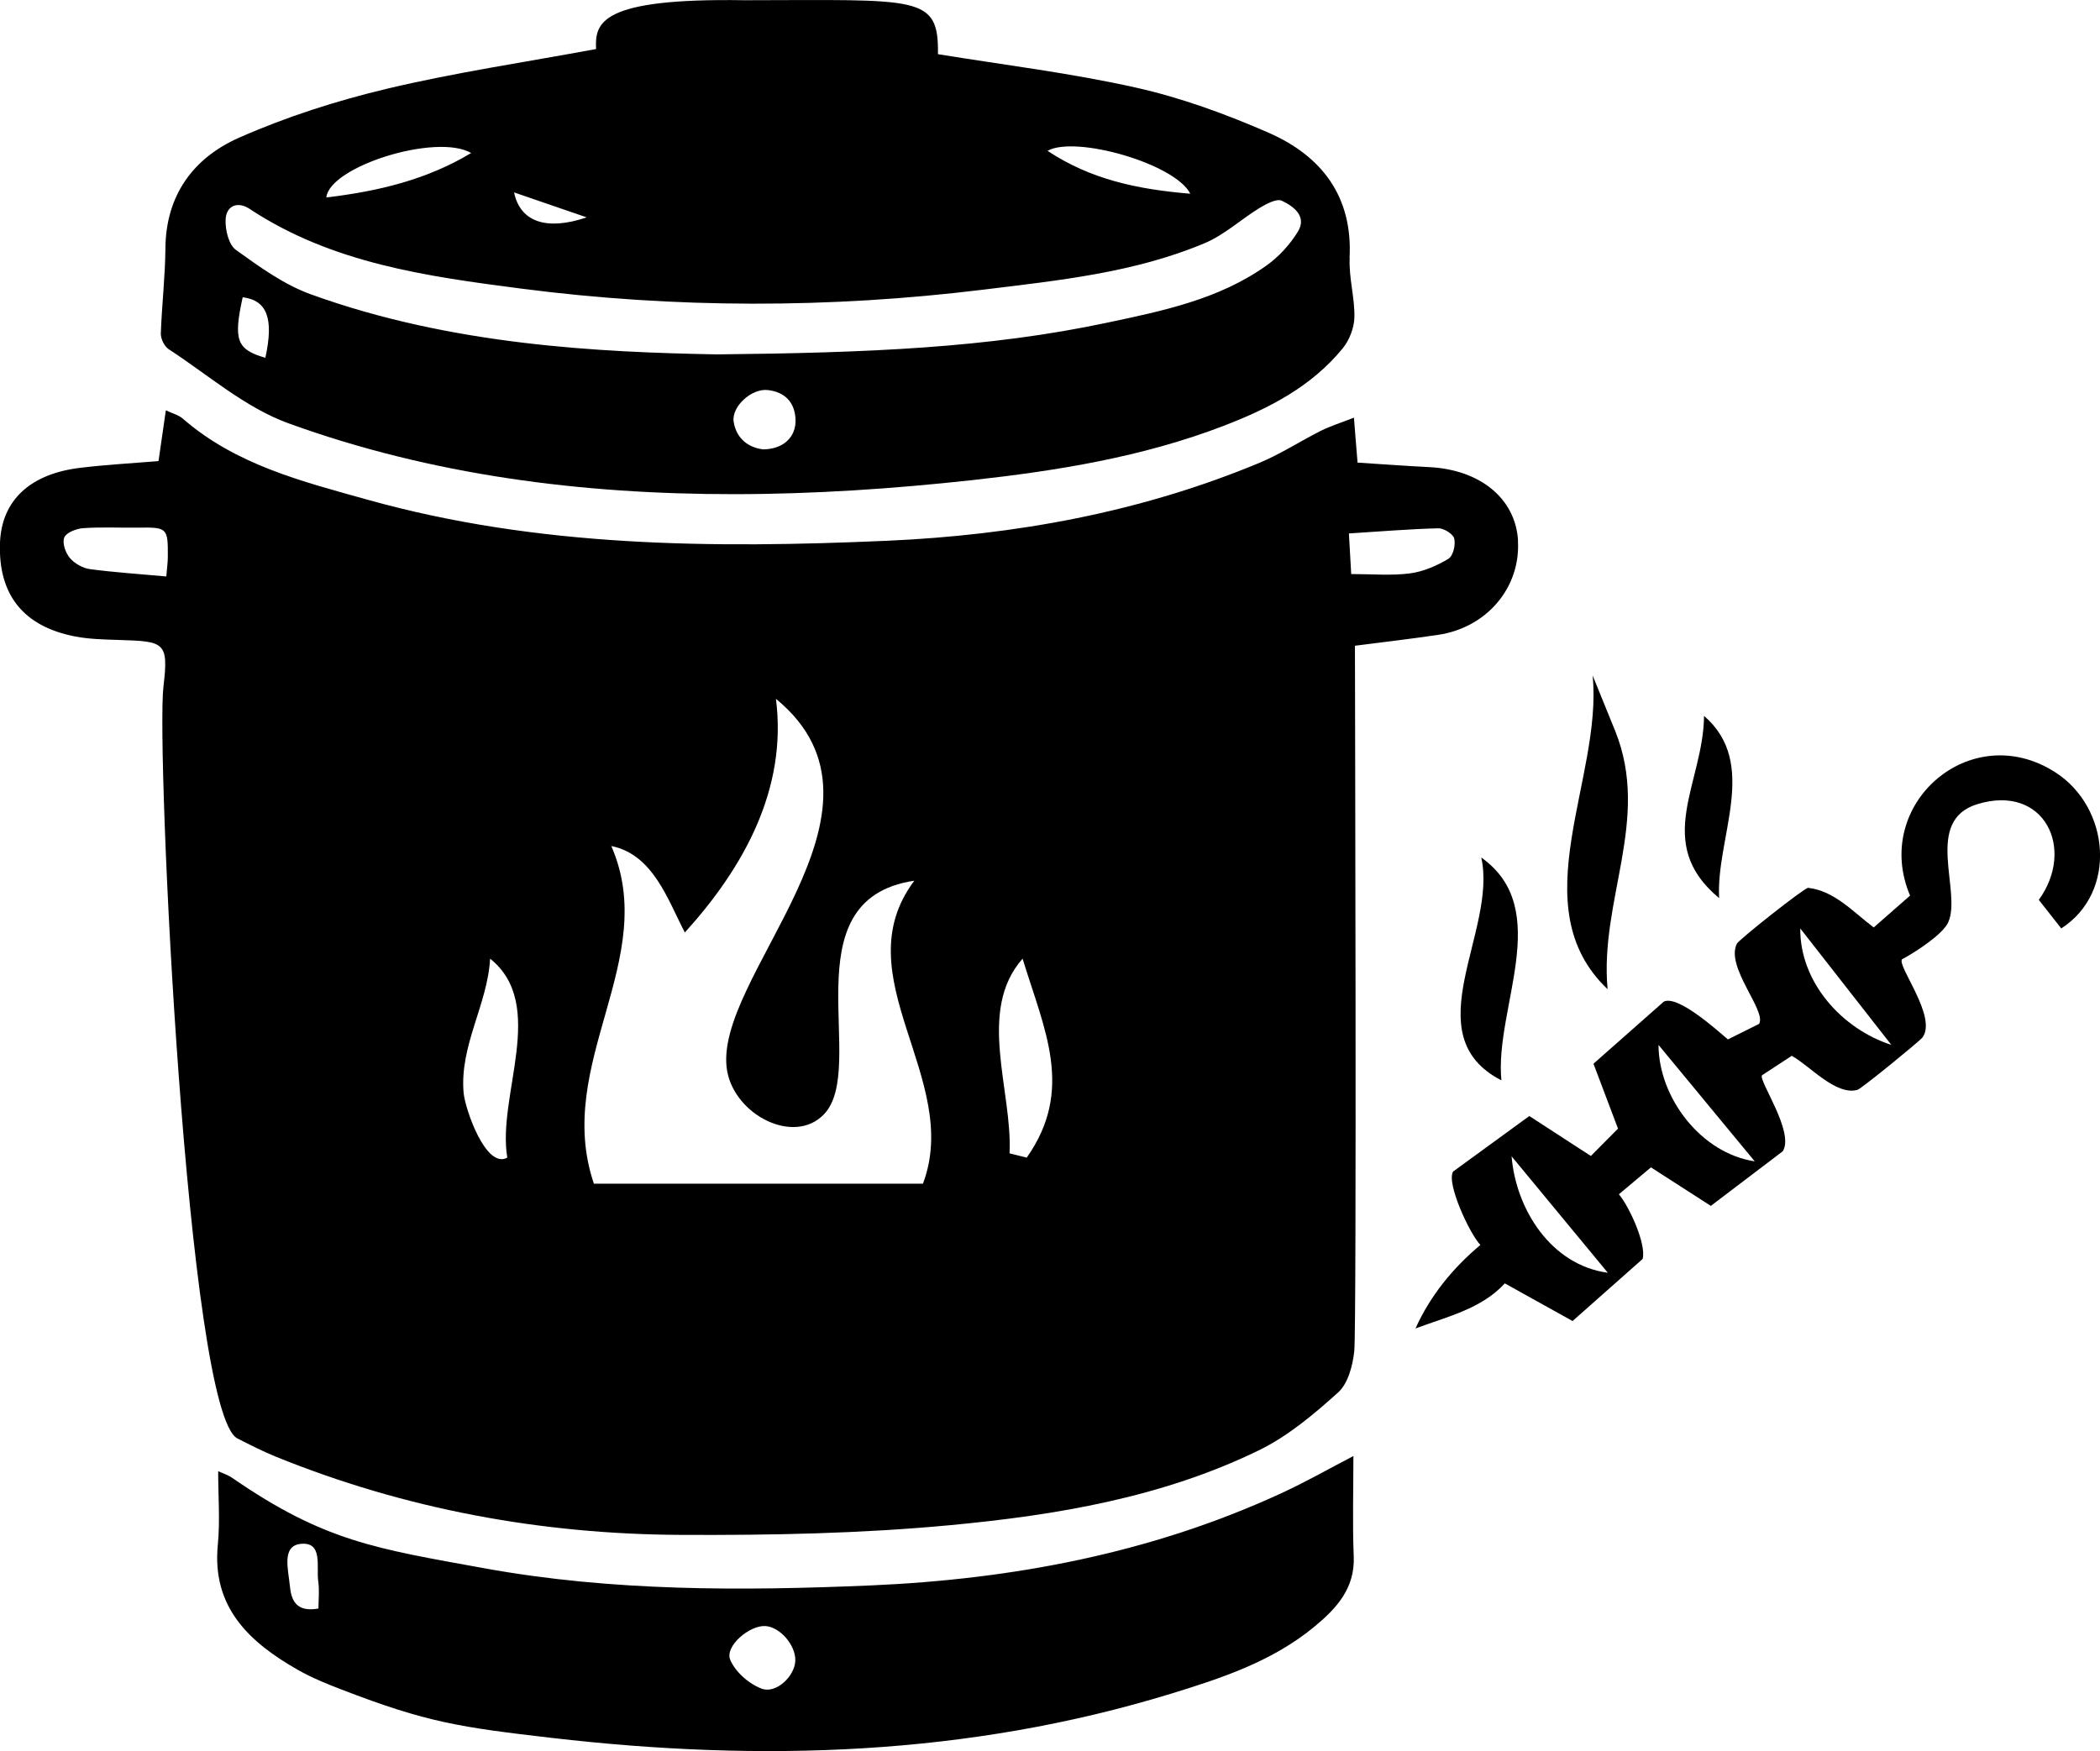
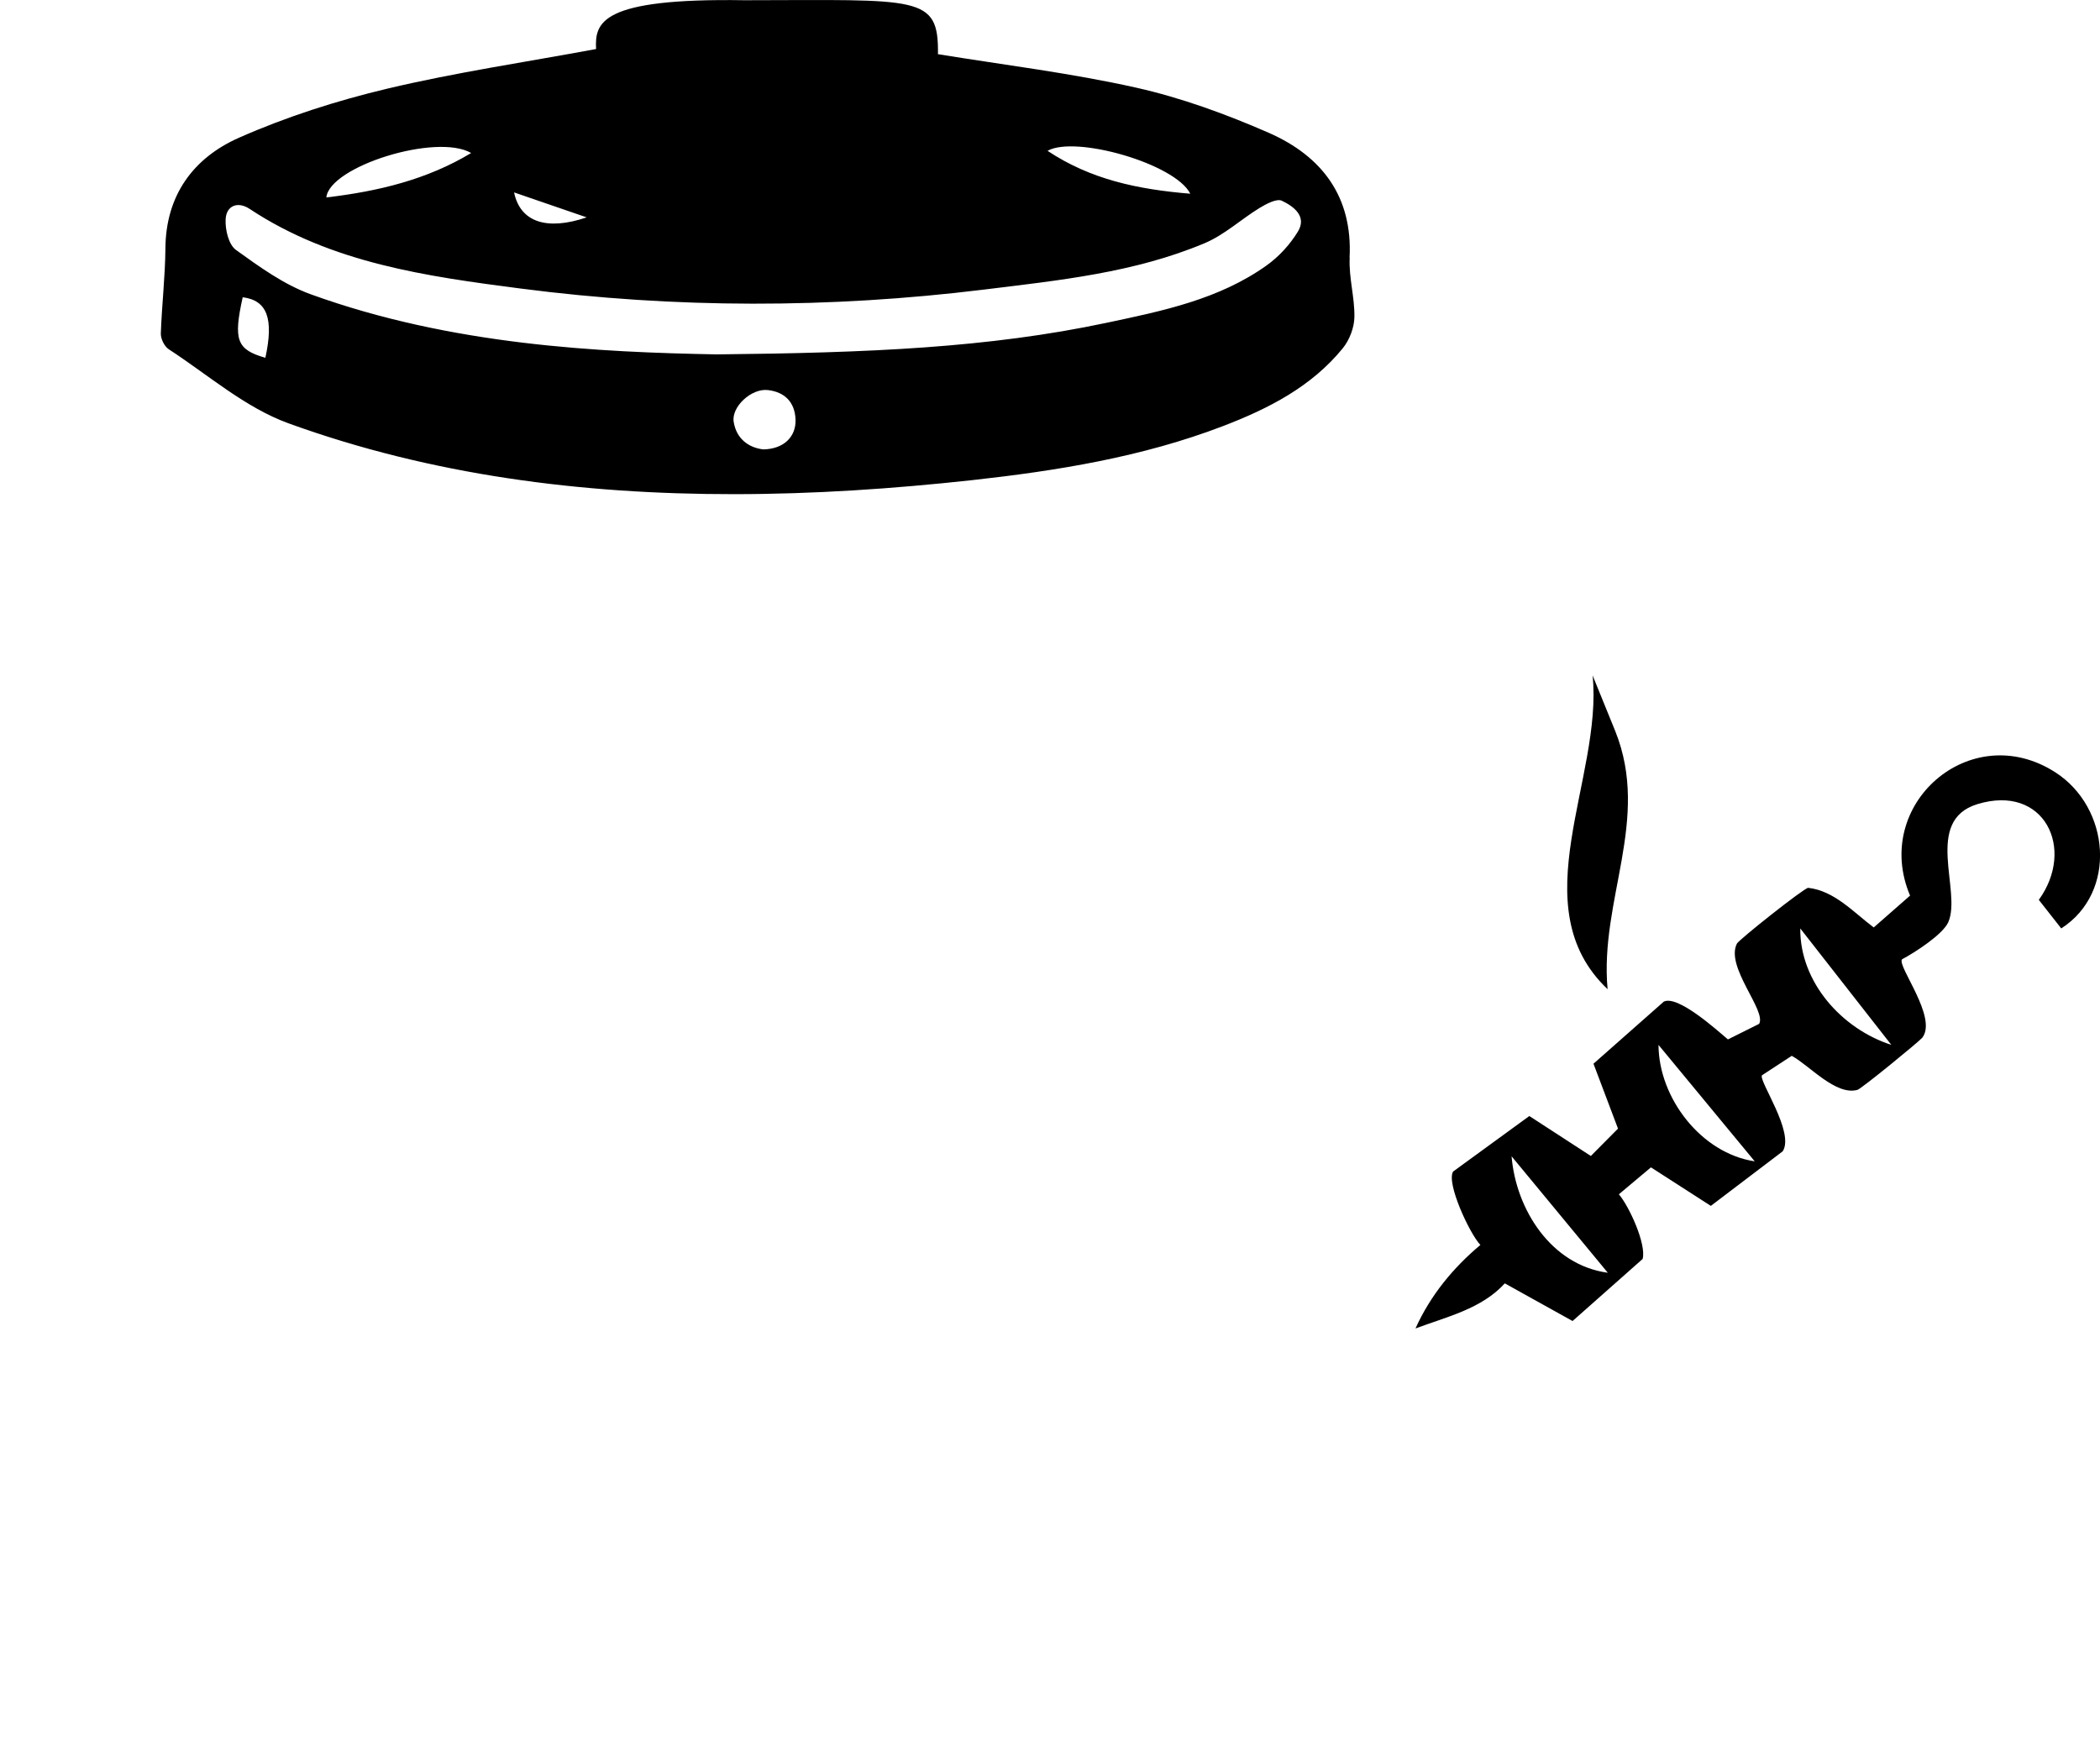
<svg xmlns="http://www.w3.org/2000/svg" id="Layer_1" data-name="Layer 1" viewBox="0 0 191.83 160">
  <g>
-     <path d="M138.67,49.41c-.22-3.85-3.45-6.5-8.12-6.73-2.16-.11-4.31-.27-6.54-.41-.11-1.35-.21-2.52-.33-4.11-1.22.48-2.16.77-3.02,1.2-1.87.94-3.64,2.1-5.57,2.91-10.88,4.54-22.36,6.62-34.08,7.14-15.93.7-31.85.6-47.39-3.74-6.02-1.68-12.08-3.2-16.92-7.42-.39-.34-.97-.48-1.55-.76-.25,1.7-.46,3.19-.67,4.64-2.55.21-4.8.33-7.03.6C2.77,43.25.15,45.71,0,49.58c-.18,4.75,2.13,7.67,6.9,8.58,1.27.24,2.6.27,3.9.31,4.22.13,4.62.16,4.13,4.27-.68,5.61,2.16,66.36,6.76,68.69,1.16.59,2.32,1.18,3.52,1.67,11.83,4.8,24.22,7.08,36.98,7.14,8.21.04,16.46-.12,24.63-.89,9.68-.91,19.33-2.53,28.16-6.83,2.67-1.3,5.04-3.3,7.25-5.29.92-.83,1.34-2.47,1.48-3.79.23-2.22.06-62.09.06-64.44,2.41-.31,5-.61,7.57-.99,4.47-.65,7.57-4.32,7.32-8.6ZM15.33,50.9c0,.48-.07.95-.14,1.77-2.42-.22-4.71-.37-6.98-.67-.66-.09-1.41-.52-1.83-1.02-.4-.48-.71-1.36-.51-1.87.17-.44,1.09-.8,1.7-.85,1.66-.12,3.34-.03,5.01-.05,2.7-.04,2.77,0,2.75,2.69ZM46.34,105.77c-1.95,1.09-3.86-4.45-3.99-5.92-.38-4.33,2.19-8.06,2.42-12.26,5.27,4.23.61,12.51,1.57,18.18ZM84.31,108.15h-30.06c-3.73-10.98,6.12-20.48,1.59-30.85,3.84.77,5.18,4.97,6.72,7.9,5.35-5.9,9.38-13.1,8.32-21.35,12.43,10.2-6.01,25.56-4.45,34.04.74,4,6.08,6.74,8.81,3.95,4.17-4.26-3.36-19.65,8.28-21.37-6.58,8.77,4.41,18.08.79,27.68ZM93.79,105.77l-1.57-.39c.28-5.74-3.02-13.01,1.19-17.79,1.99,6.5,4.75,11.97.38,18.18ZM132.34,51.04c-1.07.64-2.31,1.19-3.55,1.35-1.7.22-3.45.06-5.36.06-.08-1.36-.13-2.42-.21-3.71,2.73-.17,5.45-.4,8.17-.47.5-.01,1.35.52,1.45.93.14.57-.09,1.58-.52,1.84Z" />
    <path d="M123.28,23.55c.29-5.55-2.49-9.27-7.39-11.42-3.89-1.7-7.96-3.19-12.1-4.12-5.98-1.34-12.1-2.08-18.11-3.06C85.75-.47,84.01,0,68.01.02c-13.18-.21-13.68,2.05-13.56,4.46-6.47,1.2-12.84,2.14-19.07,3.62-4.62,1.1-9.22,2.57-13.54,4.48-4.21,1.86-6.69,5.29-6.73,10.1-.02,2.6-.33,5.2-.42,7.8-.01.47.32,1.16.71,1.42,3.61,2.35,6.99,5.34,10.96,6.78,13.07,4.74,26.79,6.48,40.68,6.47,7.26,0,14.54-.49,21.76-1.28,7.78-.86,15.53-2.11,22.92-4.94,4.2-1.61,8.08-3.61,10.93-7.1.62-.76,1.05-1.88,1.07-2.84.04-1.8-.52-3.62-.43-5.42ZM108.73,17.7c-4.84-.4-9.11-1.31-13.04-3.92,2.53-1.43,11.66,1.17,13.04,3.92ZM53.59,19.86c-3.65,1.24-6.07.43-6.63-2.28,2.22.76,4.14,1.42,6.63,2.28ZM43.04,13.98c-4.03,2.43-8.48,3.5-13.23,4.06.29-2.83,10.05-5.9,13.23-4.06ZM24.24,32.69c-2.63-.75-2.93-1.63-2.07-5.53,2.22.28,2.86,1.93,2.07,5.53ZM69.72,41.06c-1.3-.15-2.45-.94-2.7-2.52-.22-1.37,1.62-3.08,3.13-2.9,1.54.18,2.46,1.11,2.52,2.69.06,1.56-1.06,2.7-2.95,2.73ZM118.56,21.16c-.72,1.18-1.73,2.29-2.87,3.1-4.33,3.09-9.48,4.15-14.59,5.23-10.79,2.29-21.75,2.75-35.62,2.89-10.69-.2-24.2-.82-37.09-5.49-2.46-.89-4.69-2.51-6.83-4.05-.68-.49-.99-1.84-.95-2.78.05-1.27,1.1-1.7,2.2-.97,7.49,4.96,16.16,6.16,24.8,7.28,14.07,1.82,28.18,1.82,42.26.09,6.83-.84,13.76-1.54,20.17-4.24,1.81-.76,3.32-2.18,5.02-3.22.61-.37,1.57-.88,2.03-.66,1.08.51,2.32,1.43,1.47,2.82Z" />
-     <path d="M123.64,133.03c-2.07,1.07-4.3,2.35-6.63,3.42-11.86,5.47-24.54,7.85-37.51,8.41-11.76.5-23.58.55-35.26-1.57-9.9-1.8-14.59-2.44-23-8.24-.43-.3-.96-.46-1.31-.63,0,2.32.18,4.52-.03,6.69-.57,5.71,2.83,8.92,7.34,11.48,1.25.71,2.61,1.26,3.96,1.78,7.81,3.02,10.86,3.45,19.21,4.42,19.12,2.22,38.03,1.64,56.56-4.04,4.66-1.43,9.27-2.96,13.08-6.11,2.05-1.69,3.73-3.52,3.61-6.43-.12-3.01-.03-6.03-.03-9.19ZM29.09,146.97c-2.09.37-2.5-.81-2.62-2.14-.13-1.4-.77-3.6,1.01-3.77,2.05-.2,1.4,2.1,1.59,3.43.12.81.02,1.64.02,2.48ZM69.58,154.29c-1.17-.43-2.43-1.55-2.88-2.65-.5-1.25,1.79-3.17,3.23-3.07,1.34.1,2.76,1.75,2.72,3.16-.04,1.4-1.74,3.06-3.08,2.56Z" />
  </g>
  <g>
    <path d="M173.74,87.66c-.44.63,3.27,5.3,1.86,7.15-.24.31-5.56,4.67-5.93,4.77-1.98.55-4.4-2.25-6-3.11l-2.72,1.78c-.31.51,3,5.2,1.9,6.94l-6.57,4.99-5.47-3.52-2.93,2.46c.94,1.1,2.53,4.57,2.17,5.91l-6.4,5.67-6.19-3.44c-2.12,2.33-5.3,3.05-8.16,4.12,1.36-3.01,3.42-5.53,5.93-7.63-.99-1.04-3.14-5.67-2.49-6.71l6.96-5.07,5.62,3.65,2.48-2.5-2.24-5.93,6.42-5.67c1.27-.64,4.86,2.6,5.86,3.45l2.85-1.42c.7-1.2-3.1-5.2-2.03-7.33.19-.37,6.1-5.06,6.51-5.1,2.41.27,4.16,2.25,5.99,3.62l3.32-2.91c-3.52-8.31,5.51-16.24,13.26-11.27,5.01,3.21,5.69,10.97.55,14.27l-2.05-2.61c3.38-4.67.5-10.63-5.63-8.74-4.92,1.52-1.39,7.94-2.64,10.78-.49,1.12-3.07,2.78-4.24,3.4ZM172.77,95.47l-8.32-10.64c-.04,4.91,3.8,9.18,8.32,10.64ZM160.29,106.11l-8.79-10.64c.02,4.86,3.91,9.91,8.79,10.64ZM146.87,116.29l-8.79-10.64c.4,4.87,3.62,9.94,8.79,10.64Z" />
    <path d="M146.86,90.39c-7.98-7.55-.42-19.28-1.38-28.68l2.07,5.09c3.25,8.11-1.45,15.43-.7,23.59Z" />
-     <path d="M137.15,98.71c-8.05-4.14-.33-13.64-1.84-20.36,6.67,4.72,1.19,13.79,1.84,20.36Z" />
-     <path d="M157.04,82.06c-6.1-5.05-1.43-10.5-1.38-16.65,5.07,4.38,1.07,11.12,1.38,16.65Z" />
  </g>
</svg>